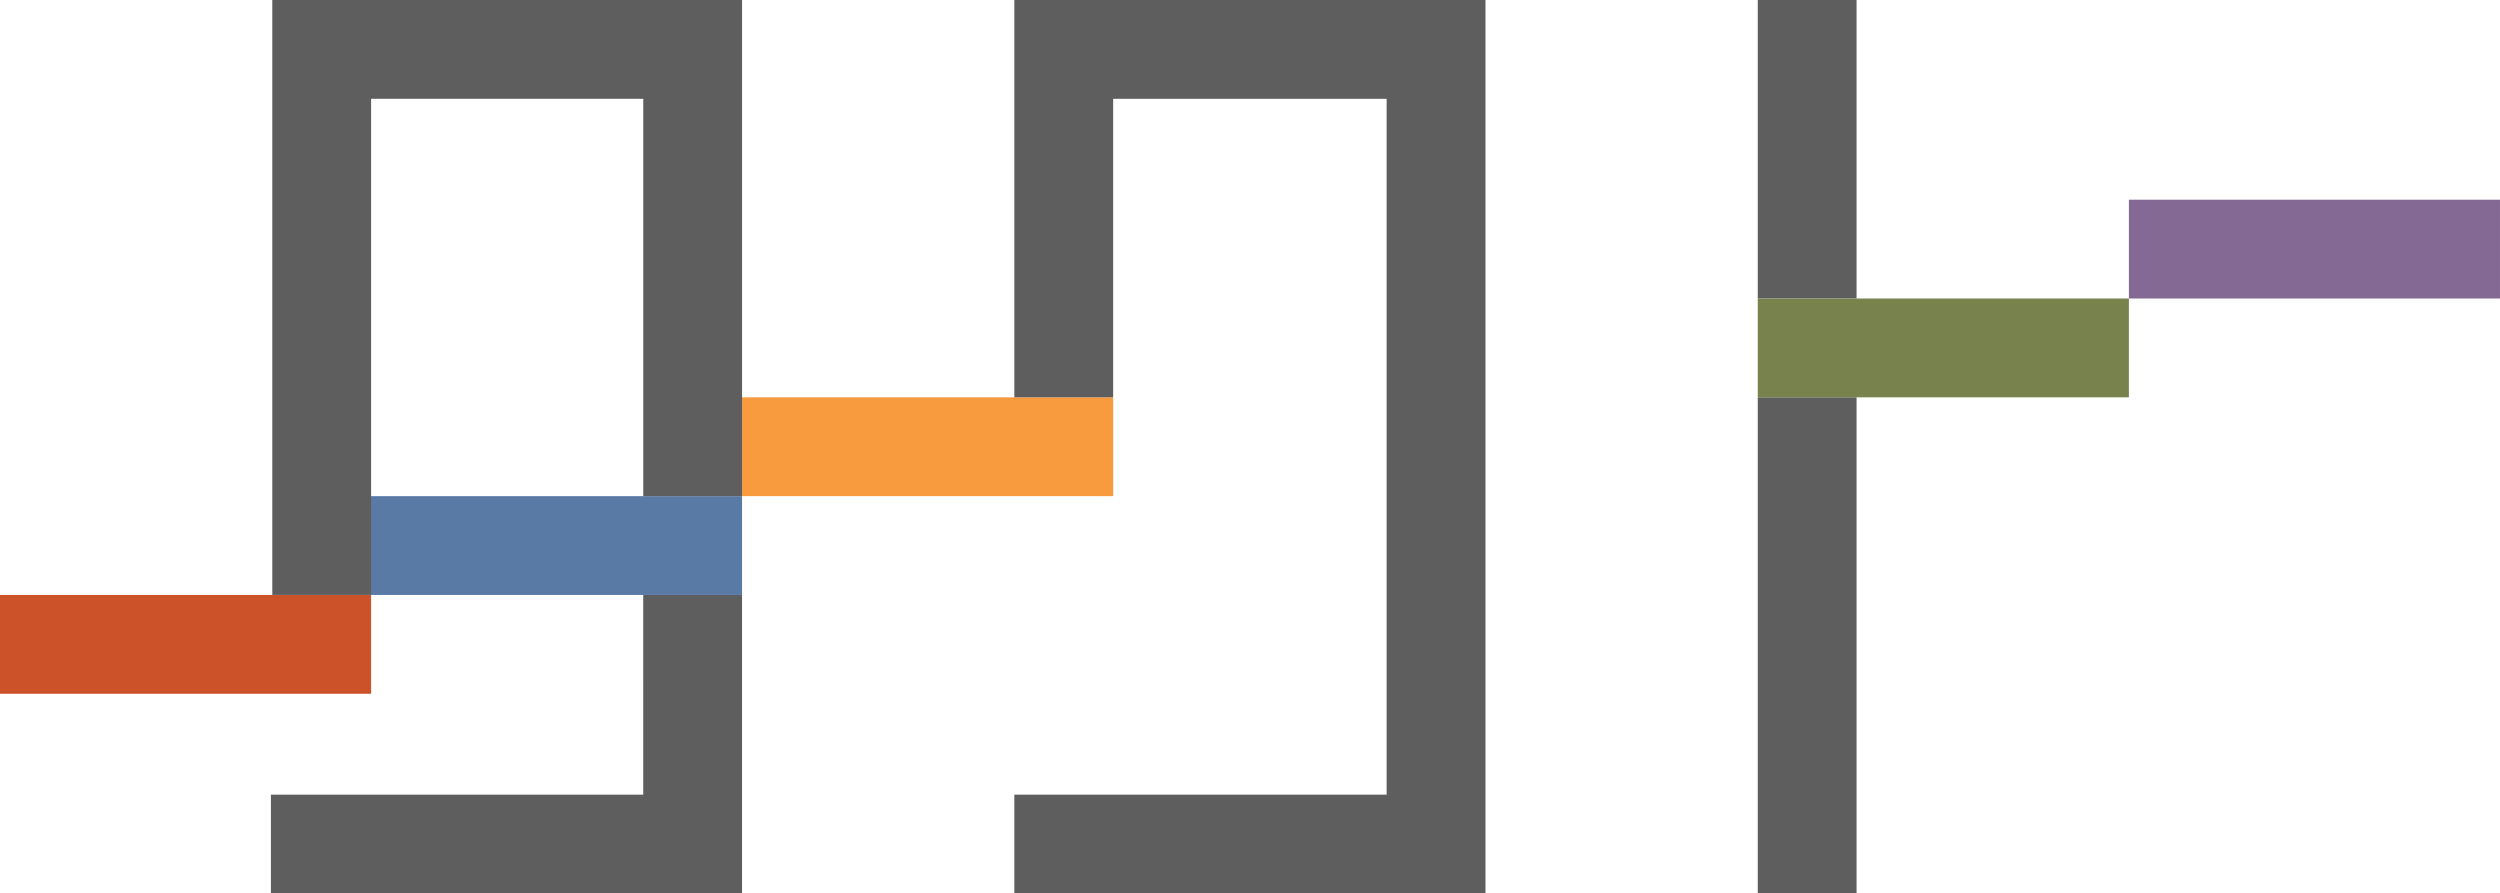
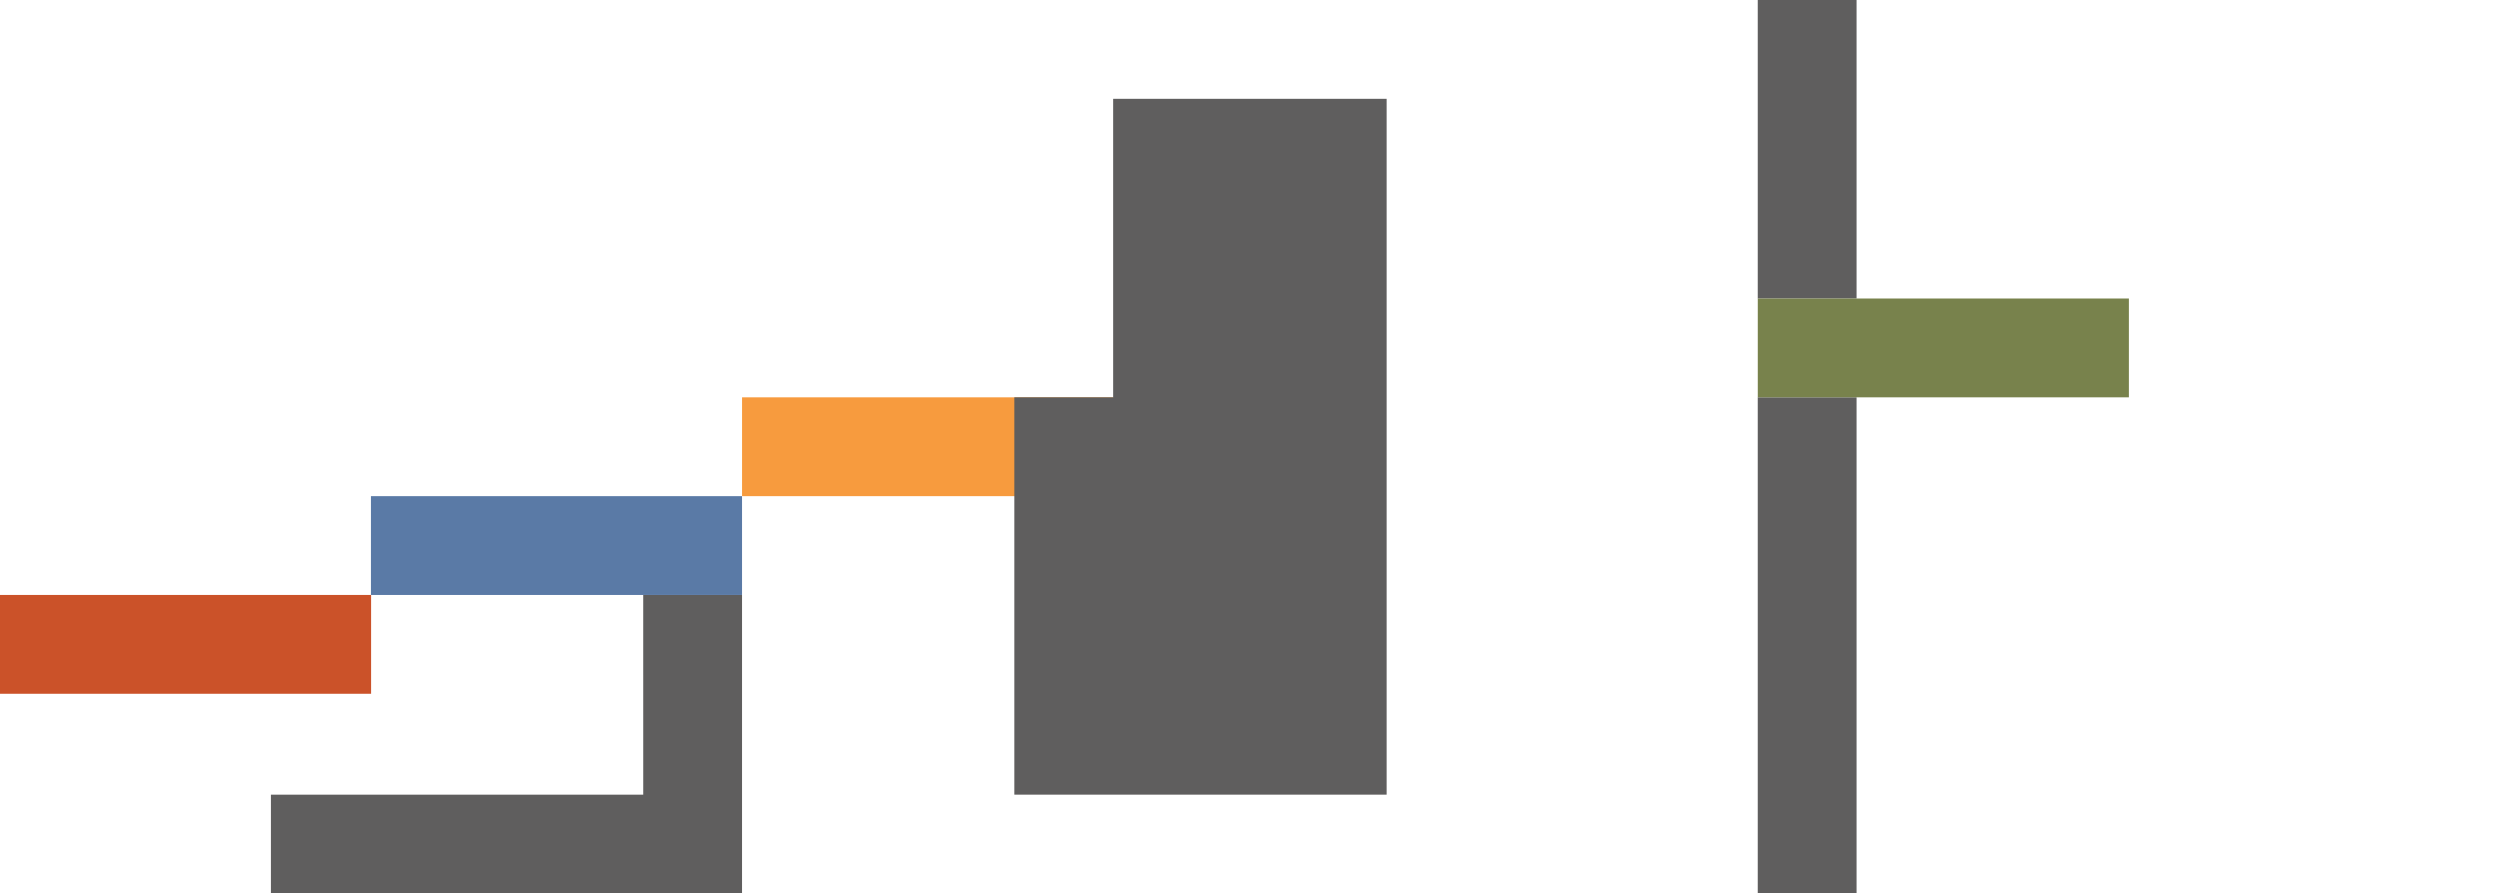
<svg xmlns="http://www.w3.org/2000/svg" width="140.886" height="50.351" viewBox="0 0 140.886 50.351">
  <g transform="translate(-258.004 -159.966)">
    <rect width="5.569" height="20.913" transform="translate(320.735 182.357) rotate(90)" fill="#f79b3e" />
    <rect width="5.569" height="20.913" transform="translate(278.917 193.494) rotate(90)" fill="#cb5229" />
    <rect width="5.569" height="20.913" transform="translate(299.821 187.926) rotate(90)" fill="#5a7aa6" />
-     <rect width="5.569" height="20.913" transform="translate(398.889 171.22) rotate(90)" fill="#856995" />
    <g transform="translate(273.271 159.966)">
      <rect width="5.569" height="16.822" transform="translate(83.79)" fill="#5f5e5e" />
      <rect width="5.569" height="27.959" transform="translate(83.79 22.391)" fill="#5f5e5e" />
-       <path d="M300.619,159.966v22.391h5.569V165.535H321.6v39.213H300.619v5.569h26.55V159.966Z" transform="translate(-258.724 -159.966)" fill="#5f5e5e" />
+       <path d="M300.619,159.966v22.391h5.569V165.535H321.6v39.213H300.619v5.569V159.966Z" transform="translate(-258.724 -159.966)" fill="#5f5e5e" />
      <path d="M290.368,196.215H269.386v5.569h26.55V184.962h-5.569Z" transform="translate(-269.386 -151.433)" fill="#5f5e5e" />
-       <path d="M269.444,159.966v33.528h5.569V165.535h15.336v22.391h5.569V159.966Z" transform="translate(-269.366 -159.966)" fill="#5f5e5e" />
    </g>
    <rect width="5.569" height="20.913" transform="translate(377.976 176.788) rotate(90)" fill="#78824c" />
  </g>
</svg>